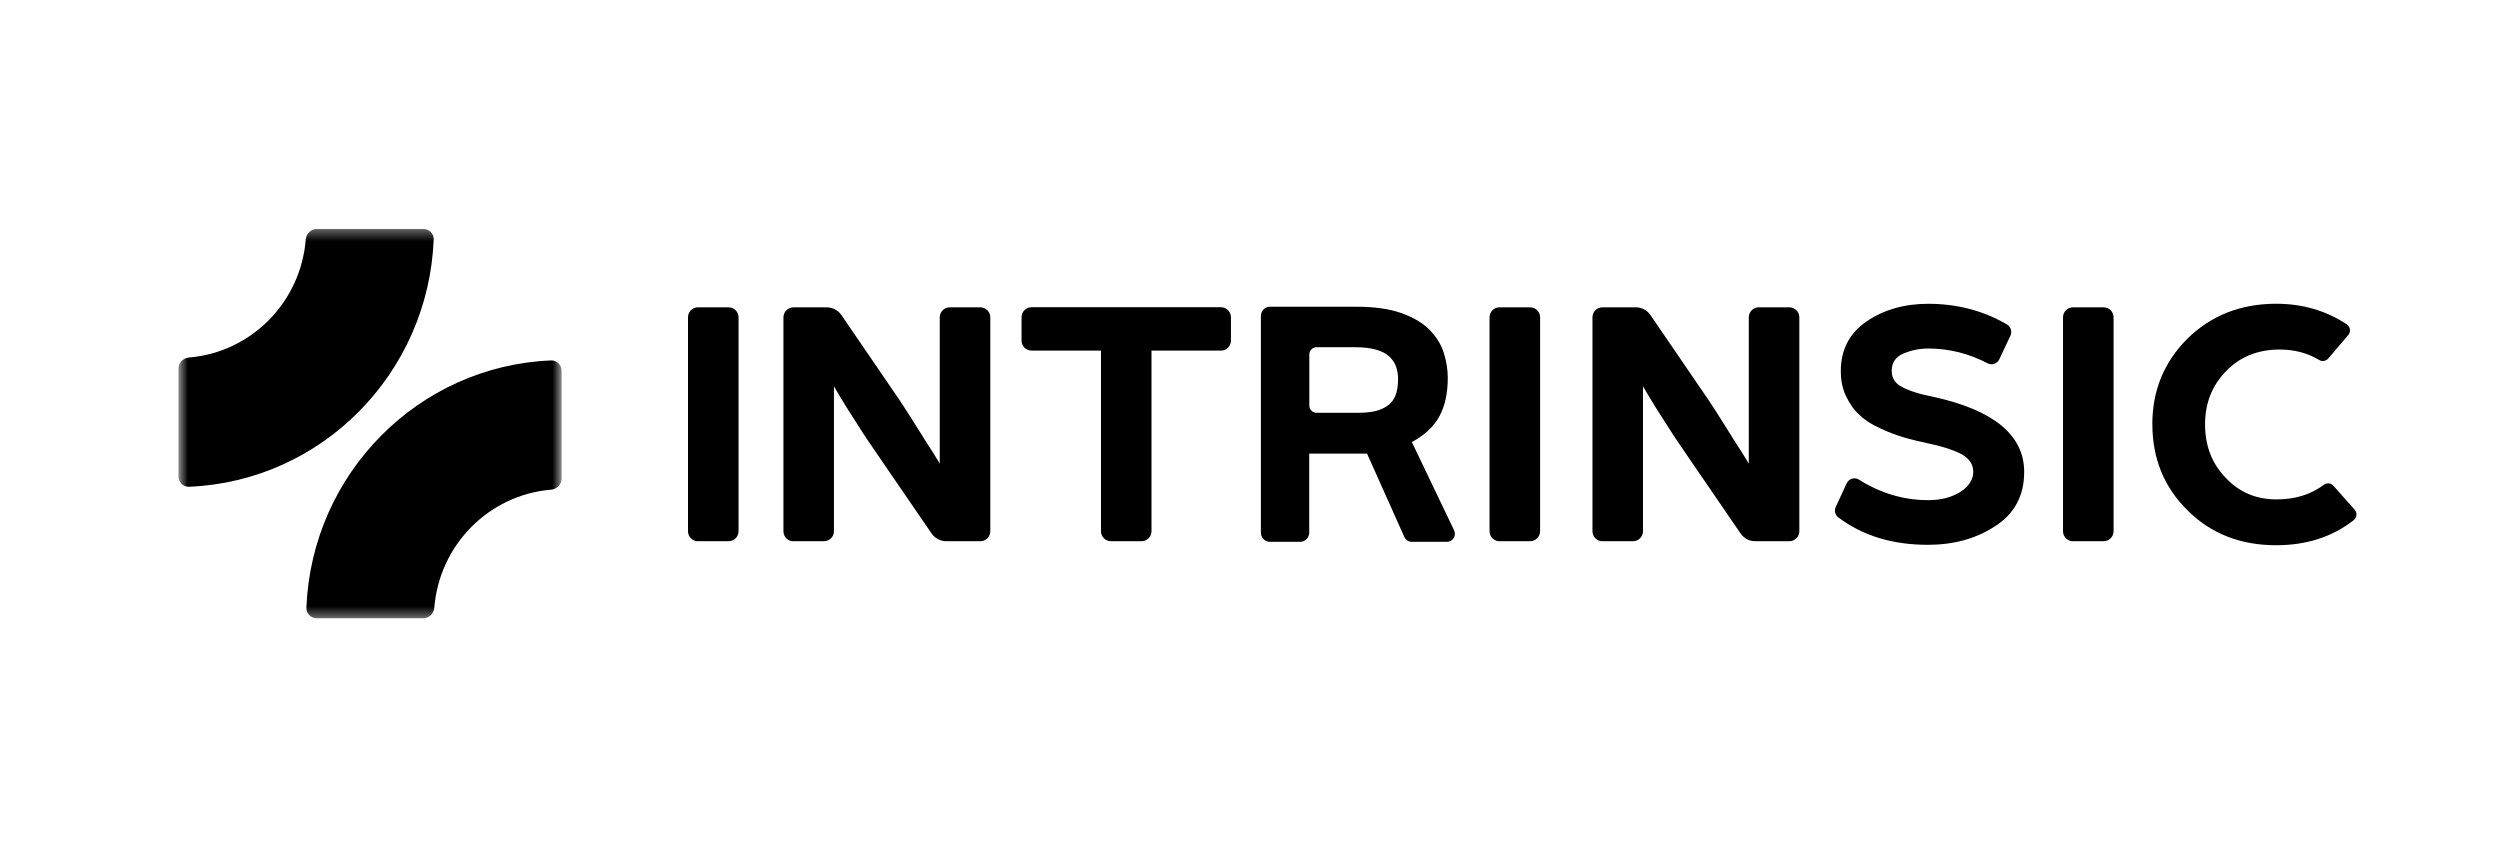
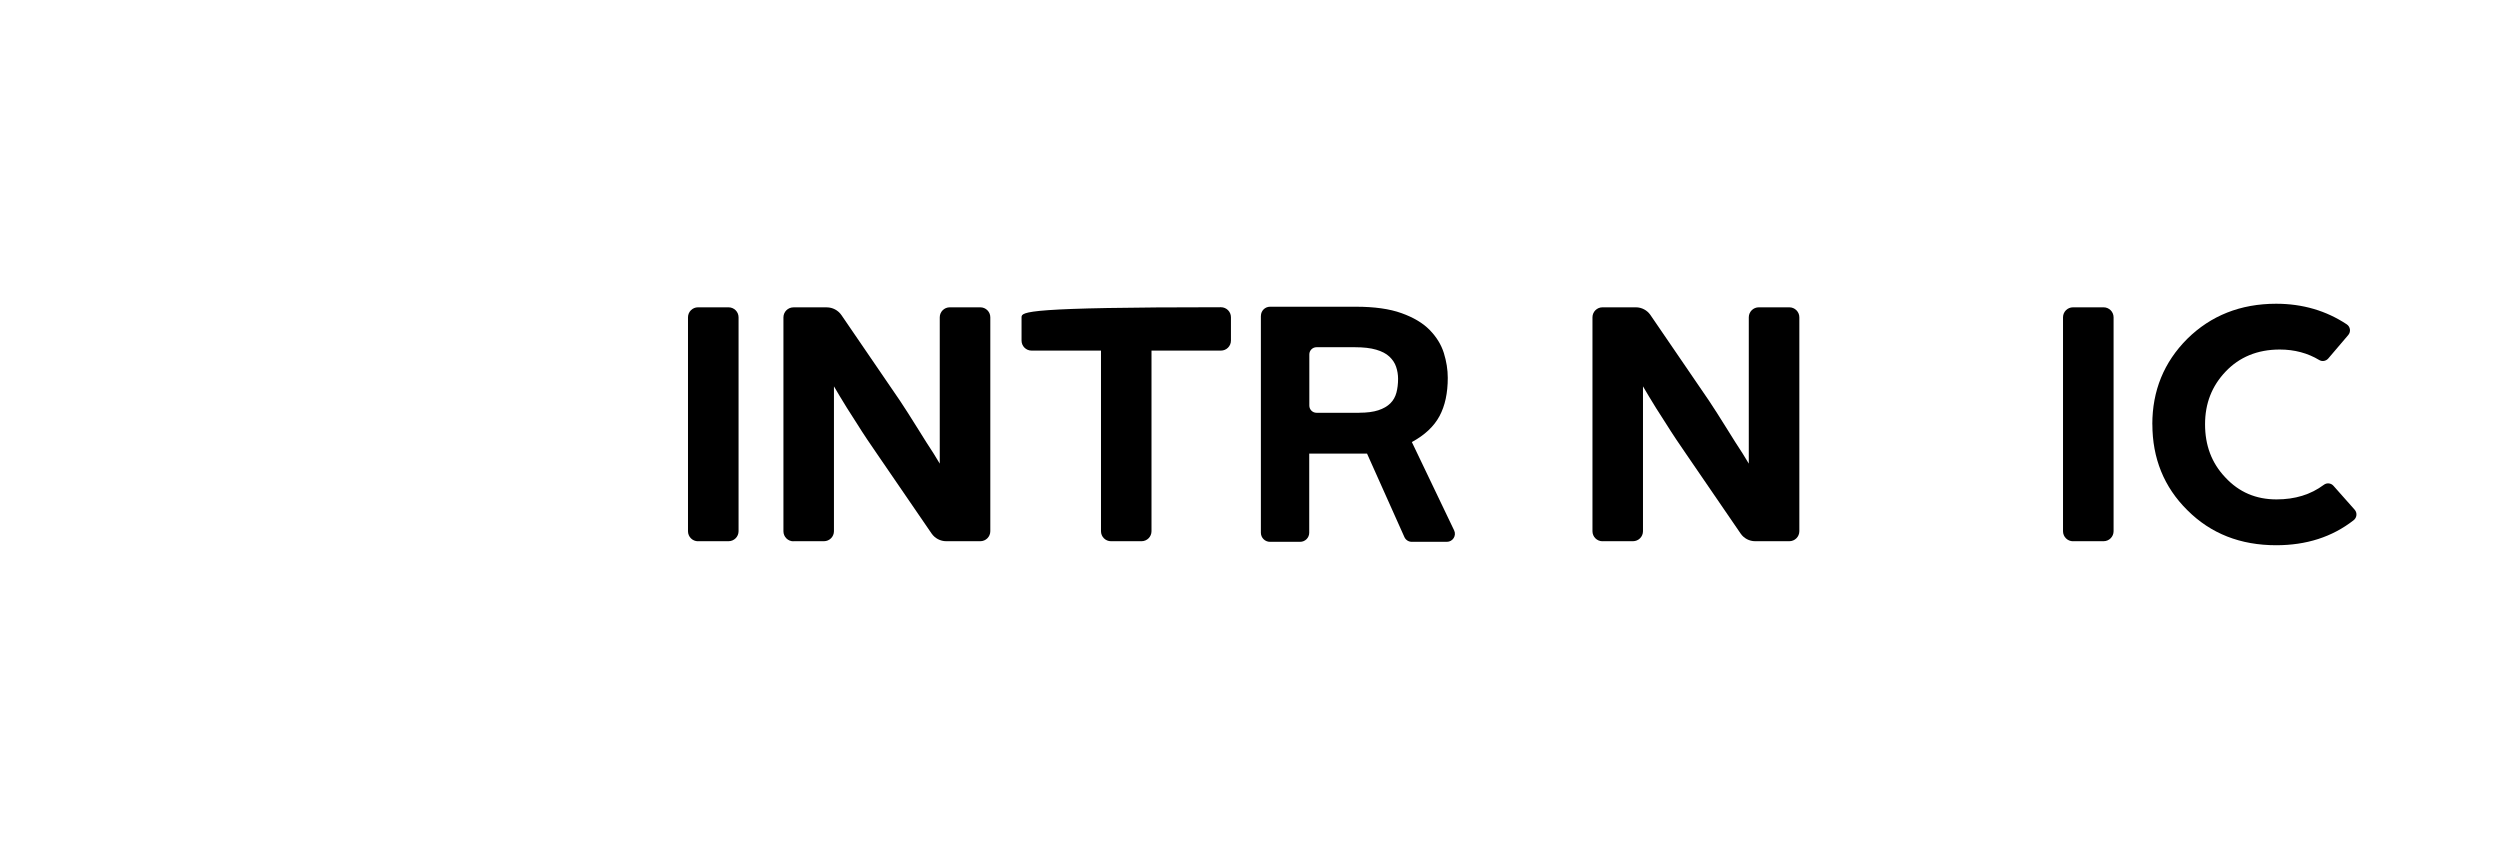
<svg xmlns="http://www.w3.org/2000/svg" width="233" height="80" viewBox="0 0 233 80" fill="none">
  <mask id="mask0_3496_627" style="mask-type:luminance" maskUnits="userSpaceOnUse" x="16" y="21" width="37" height="37">
-     <path d="M52.343 21.33H16.631V57.624H52.343V21.33Z" fill="white" />
-   </mask>
+     </mask>
  <g mask="url(#mask0_3496_627)">
    <path d="M52.344 34.561C52.344 34.013 51.898 33.567 51.354 33.592C38.989 34.103 29.058 44.142 28.555 56.635C28.534 57.183 28.98 57.624 29.524 57.624H39.447C39.996 57.624 40.433 57.179 40.478 56.635C40.948 50.786 45.563 46.121 51.354 45.639C51.898 45.594 52.344 45.156 52.344 44.608V34.561Z" fill="black" />
-     <path d="M16.631 44.398C16.631 44.947 17.076 45.392 17.621 45.367C29.985 44.856 39.917 34.817 40.42 22.325C40.441 21.776 39.995 21.335 39.451 21.335H29.527C28.979 21.335 28.542 21.78 28.496 22.325C28.026 28.173 23.411 32.837 17.621 33.32C17.076 33.365 16.631 33.807 16.631 34.351V44.398Z" fill="black" />
  </g>
  <path d="M65.054 50.441H67.9C68.416 50.441 68.834 50.023 68.834 49.508V29.575C68.834 29.059 68.416 28.642 67.9 28.642H65.054C64.538 28.642 64.121 29.059 64.121 29.575V49.512C64.121 50.028 64.538 50.445 65.054 50.445V50.441Z" fill="black" />
  <path d="M73.945 50.441H76.791C77.307 50.441 77.724 50.023 77.724 49.508V36.008L78.263 36.918C78.634 37.555 79.173 38.4 79.843 39.44C80.514 40.519 81.156 41.457 81.761 42.334L86.82 49.718C87.13 50.169 87.641 50.441 88.19 50.441H91.364C91.88 50.441 92.297 50.023 92.297 49.508V29.575C92.297 29.059 91.88 28.642 91.364 28.642H88.518C88.002 28.642 87.585 29.059 87.585 29.575V43.21L87.013 42.268C86.609 41.663 86.103 40.856 85.498 39.881C84.893 38.906 84.354 38.066 83.885 37.358L78.423 29.369C78.113 28.919 77.602 28.646 77.053 28.646H73.95C73.434 28.646 73.016 29.064 73.016 29.58V49.517C73.016 50.033 73.434 50.45 73.95 50.45L73.945 50.441Z" fill="black" />
-   <path d="M103.541 50.442H106.387C106.903 50.442 107.32 50.025 107.32 49.509V32.676H113.791C114.306 32.676 114.724 32.258 114.724 31.743V29.567C114.724 29.051 114.306 28.634 113.791 28.634H96.141C95.626 28.634 95.208 29.051 95.208 29.567V31.743C95.208 32.258 95.626 32.676 96.141 32.676H102.612V49.509C102.612 50.025 103.029 50.442 103.545 50.442H103.541Z" fill="black" />
-   <path d="M139.758 50.441H142.605C143.12 50.441 143.538 50.023 143.538 49.508V29.575C143.538 29.059 143.12 28.642 142.605 28.642H139.758C139.242 28.642 138.825 29.059 138.825 29.575V49.512C138.825 50.028 139.242 50.445 139.758 50.445V50.441Z" fill="black" />
+   <path d="M103.541 50.442H106.387C106.903 50.442 107.32 50.025 107.32 49.509V32.676H113.791C114.306 32.676 114.724 32.258 114.724 31.743V29.567C114.724 29.051 114.306 28.634 113.791 28.634C95.626 28.634 95.208 29.051 95.208 29.567V31.743C95.208 32.258 95.626 32.676 96.141 32.676H102.612V49.509C102.612 50.025 103.029 50.442 103.545 50.442H103.541Z" fill="black" />
  <path d="M149.347 50.441H152.193C152.708 50.441 153.126 50.023 153.126 49.508V36.008L153.665 36.918C154.035 37.555 154.575 38.4 155.246 39.44C155.92 40.519 156.559 41.457 157.163 42.334L162.227 49.728C162.532 50.173 163.038 50.441 163.583 50.441H166.766C167.282 50.441 167.699 50.023 167.699 49.508V29.575C167.699 29.059 167.282 28.642 166.766 28.642H163.92C163.404 28.642 162.987 29.059 162.987 29.575V43.21L162.415 42.268C162.011 41.663 161.505 40.856 160.9 39.881C160.295 38.906 159.756 38.066 159.287 37.358L153.82 29.359C153.515 28.914 153.008 28.642 152.465 28.642H149.351C148.836 28.642 148.418 29.059 148.418 29.575V49.512C148.418 50.028 148.836 50.445 149.351 50.445L149.347 50.441Z" fill="black" />
-   <path d="M171.089 47.247C170.934 47.579 171.024 47.987 171.314 48.208C173.584 49.929 176.379 50.777 179.67 50.777C182.094 50.777 184.177 50.205 185.962 49.028C187.744 47.884 188.654 46.201 188.654 43.983C188.654 40.584 185.864 38.263 180.345 37.02C178.934 36.753 177.921 36.415 177.284 36.078C176.612 35.74 176.308 35.238 176.308 34.563C176.308 33.822 176.646 33.283 177.386 32.95C178.127 32.645 178.901 32.481 179.708 32.481C181.658 32.481 183.501 32.95 185.245 33.86C185.643 34.071 186.141 33.897 186.333 33.489L187.374 31.281C187.557 30.896 187.402 30.446 187.041 30.235C184.847 28.955 182.403 28.313 179.708 28.313C177.452 28.313 175.534 28.885 173.954 29.963C172.341 31.075 171.563 32.622 171.563 34.605C171.563 35.482 171.732 36.289 172.069 36.959C172.407 37.667 172.81 38.239 173.312 38.675C173.786 39.144 174.423 39.552 175.23 39.918C176.003 40.288 176.744 40.555 177.415 40.757C178.085 40.959 178.929 41.16 179.871 41.362C181.151 41.629 182.127 41.967 182.83 42.337C183.538 42.741 183.909 43.28 183.909 43.988C183.909 44.696 183.473 45.366 182.666 45.873C181.827 46.379 180.851 46.614 179.708 46.614C177.439 46.614 175.272 45.976 173.26 44.705C172.853 44.447 172.314 44.607 172.112 45.043L171.089 47.256V47.247Z" fill="black" />
  <path d="M193.207 50.441H196.053C196.569 50.441 196.986 50.023 196.986 49.508V29.575C196.986 29.059 196.569 28.642 196.053 28.642H193.207C192.69 28.642 192.273 29.059 192.273 29.575V49.512C192.273 50.028 192.69 50.445 193.207 50.445V50.441Z" fill="black" />
  <path d="M200.601 39.544C200.601 42.704 201.68 45.396 203.865 47.553C206.05 49.738 208.811 50.816 212.141 50.816C214.94 50.816 217.345 50.056 219.357 48.486C219.667 48.247 219.712 47.796 219.455 47.506L217.476 45.274C217.247 45.016 216.857 44.974 216.581 45.185C215.357 46.099 213.899 46.544 212.173 46.544C210.256 46.544 208.676 45.874 207.395 44.491C206.115 43.145 205.511 41.495 205.511 39.544C205.511 37.593 206.148 35.976 207.428 34.63C208.708 33.284 210.387 32.576 212.473 32.576C213.852 32.576 215.081 32.909 216.155 33.556C216.431 33.72 216.782 33.655 216.994 33.411L218.86 31.221C219.122 30.912 219.052 30.443 218.709 30.222C216.801 28.961 214.616 28.309 212.136 28.309C208.806 28.309 206.045 29.421 203.859 31.573C201.674 33.758 200.596 36.416 200.596 39.544H200.601Z" fill="black" />
  <path d="M117.518 29.436C117.518 28.967 117.898 28.587 118.367 28.587H126.371C128.092 28.587 129.508 28.784 130.624 29.187C131.74 29.586 132.612 30.106 133.245 30.753C133.878 31.4 134.319 32.113 134.567 32.901C134.811 33.688 134.932 34.462 134.932 35.217C134.932 36.628 134.679 37.815 134.164 38.776C133.648 39.737 132.794 40.544 131.585 41.2L135.524 49.429C135.763 49.926 135.397 50.498 134.848 50.498H131.575C131.281 50.498 131.013 50.325 130.891 50.057L127.407 42.274H122.02V49.65C122.02 50.118 121.64 50.498 121.171 50.498H118.362C117.893 50.498 117.514 50.118 117.514 49.65V29.436H117.518ZM126.681 38.467C127.393 38.467 127.989 38.391 128.457 38.237C128.931 38.082 129.302 37.866 129.578 37.594C129.854 37.322 130.042 36.985 130.146 36.596C130.248 36.206 130.301 35.78 130.301 35.306C130.301 34.917 130.239 34.547 130.117 34.185C129.995 33.824 129.784 33.51 129.489 33.234C129.194 32.957 128.781 32.741 128.261 32.591C127.74 32.437 127.079 32.361 126.282 32.361H122.699C122.329 32.361 122.029 32.661 122.029 33.032V37.801C122.029 38.171 122.329 38.471 122.699 38.471H126.681V38.467Z" fill="black" />
</svg>